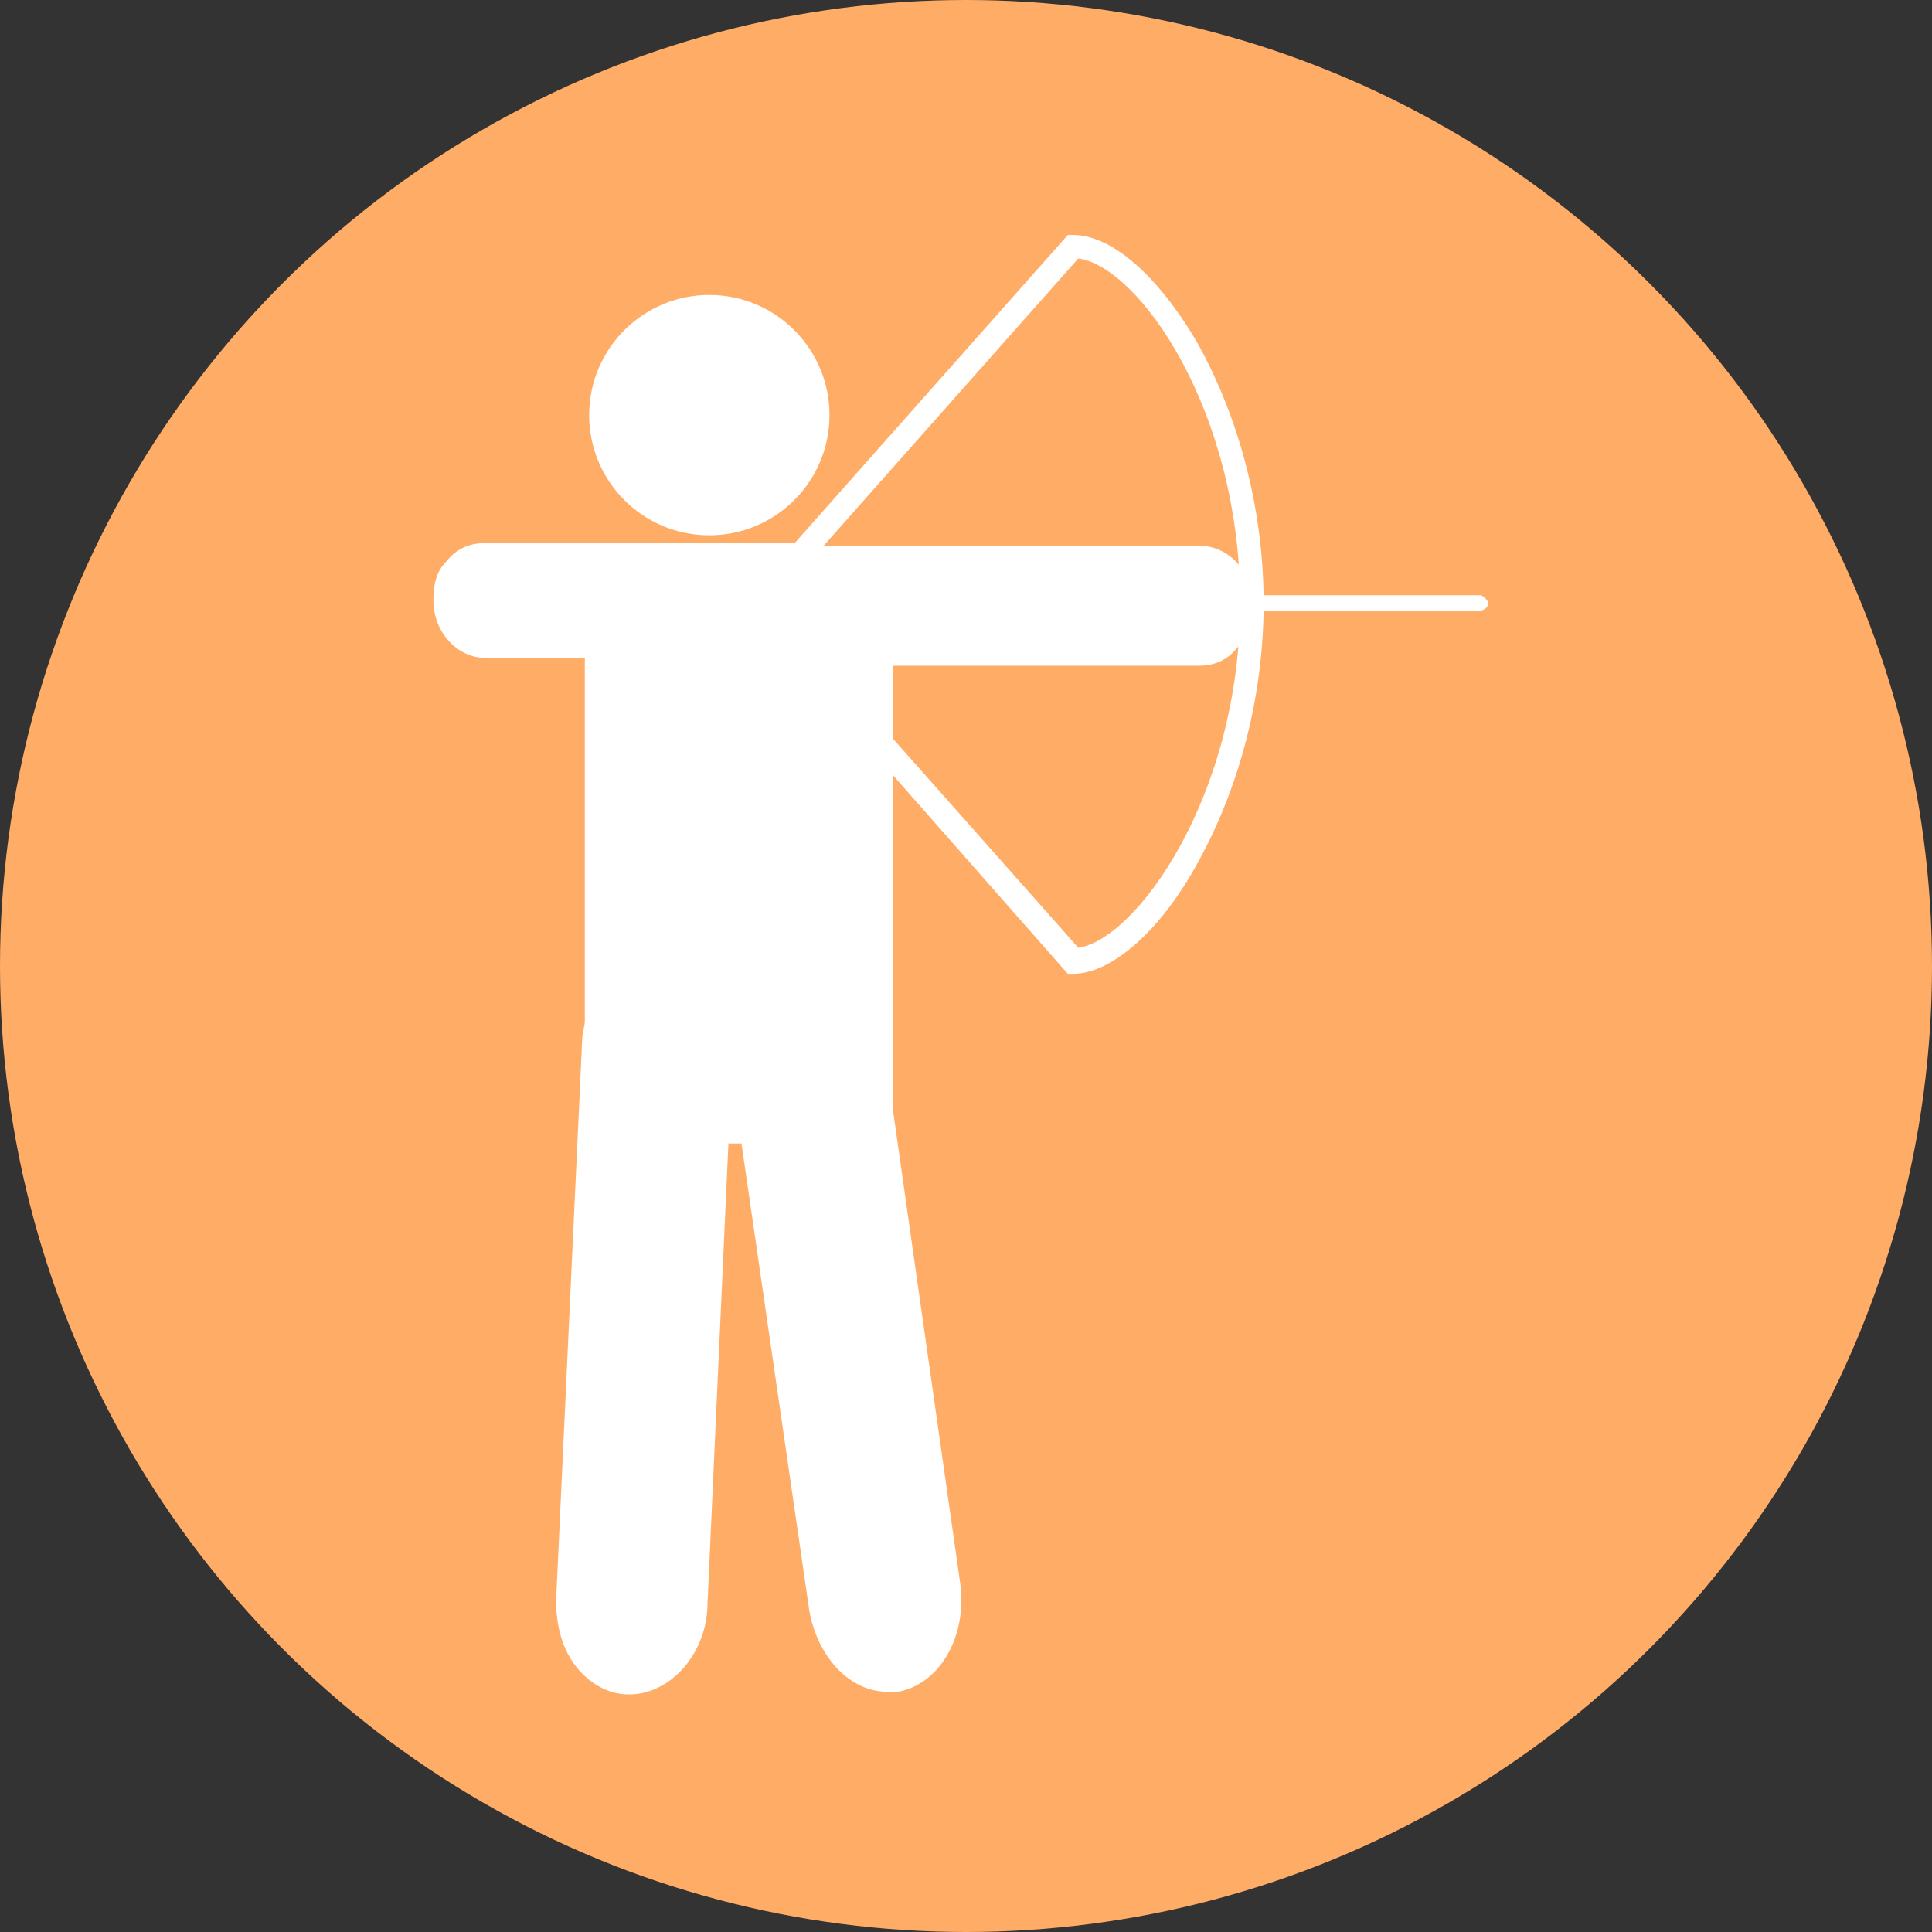
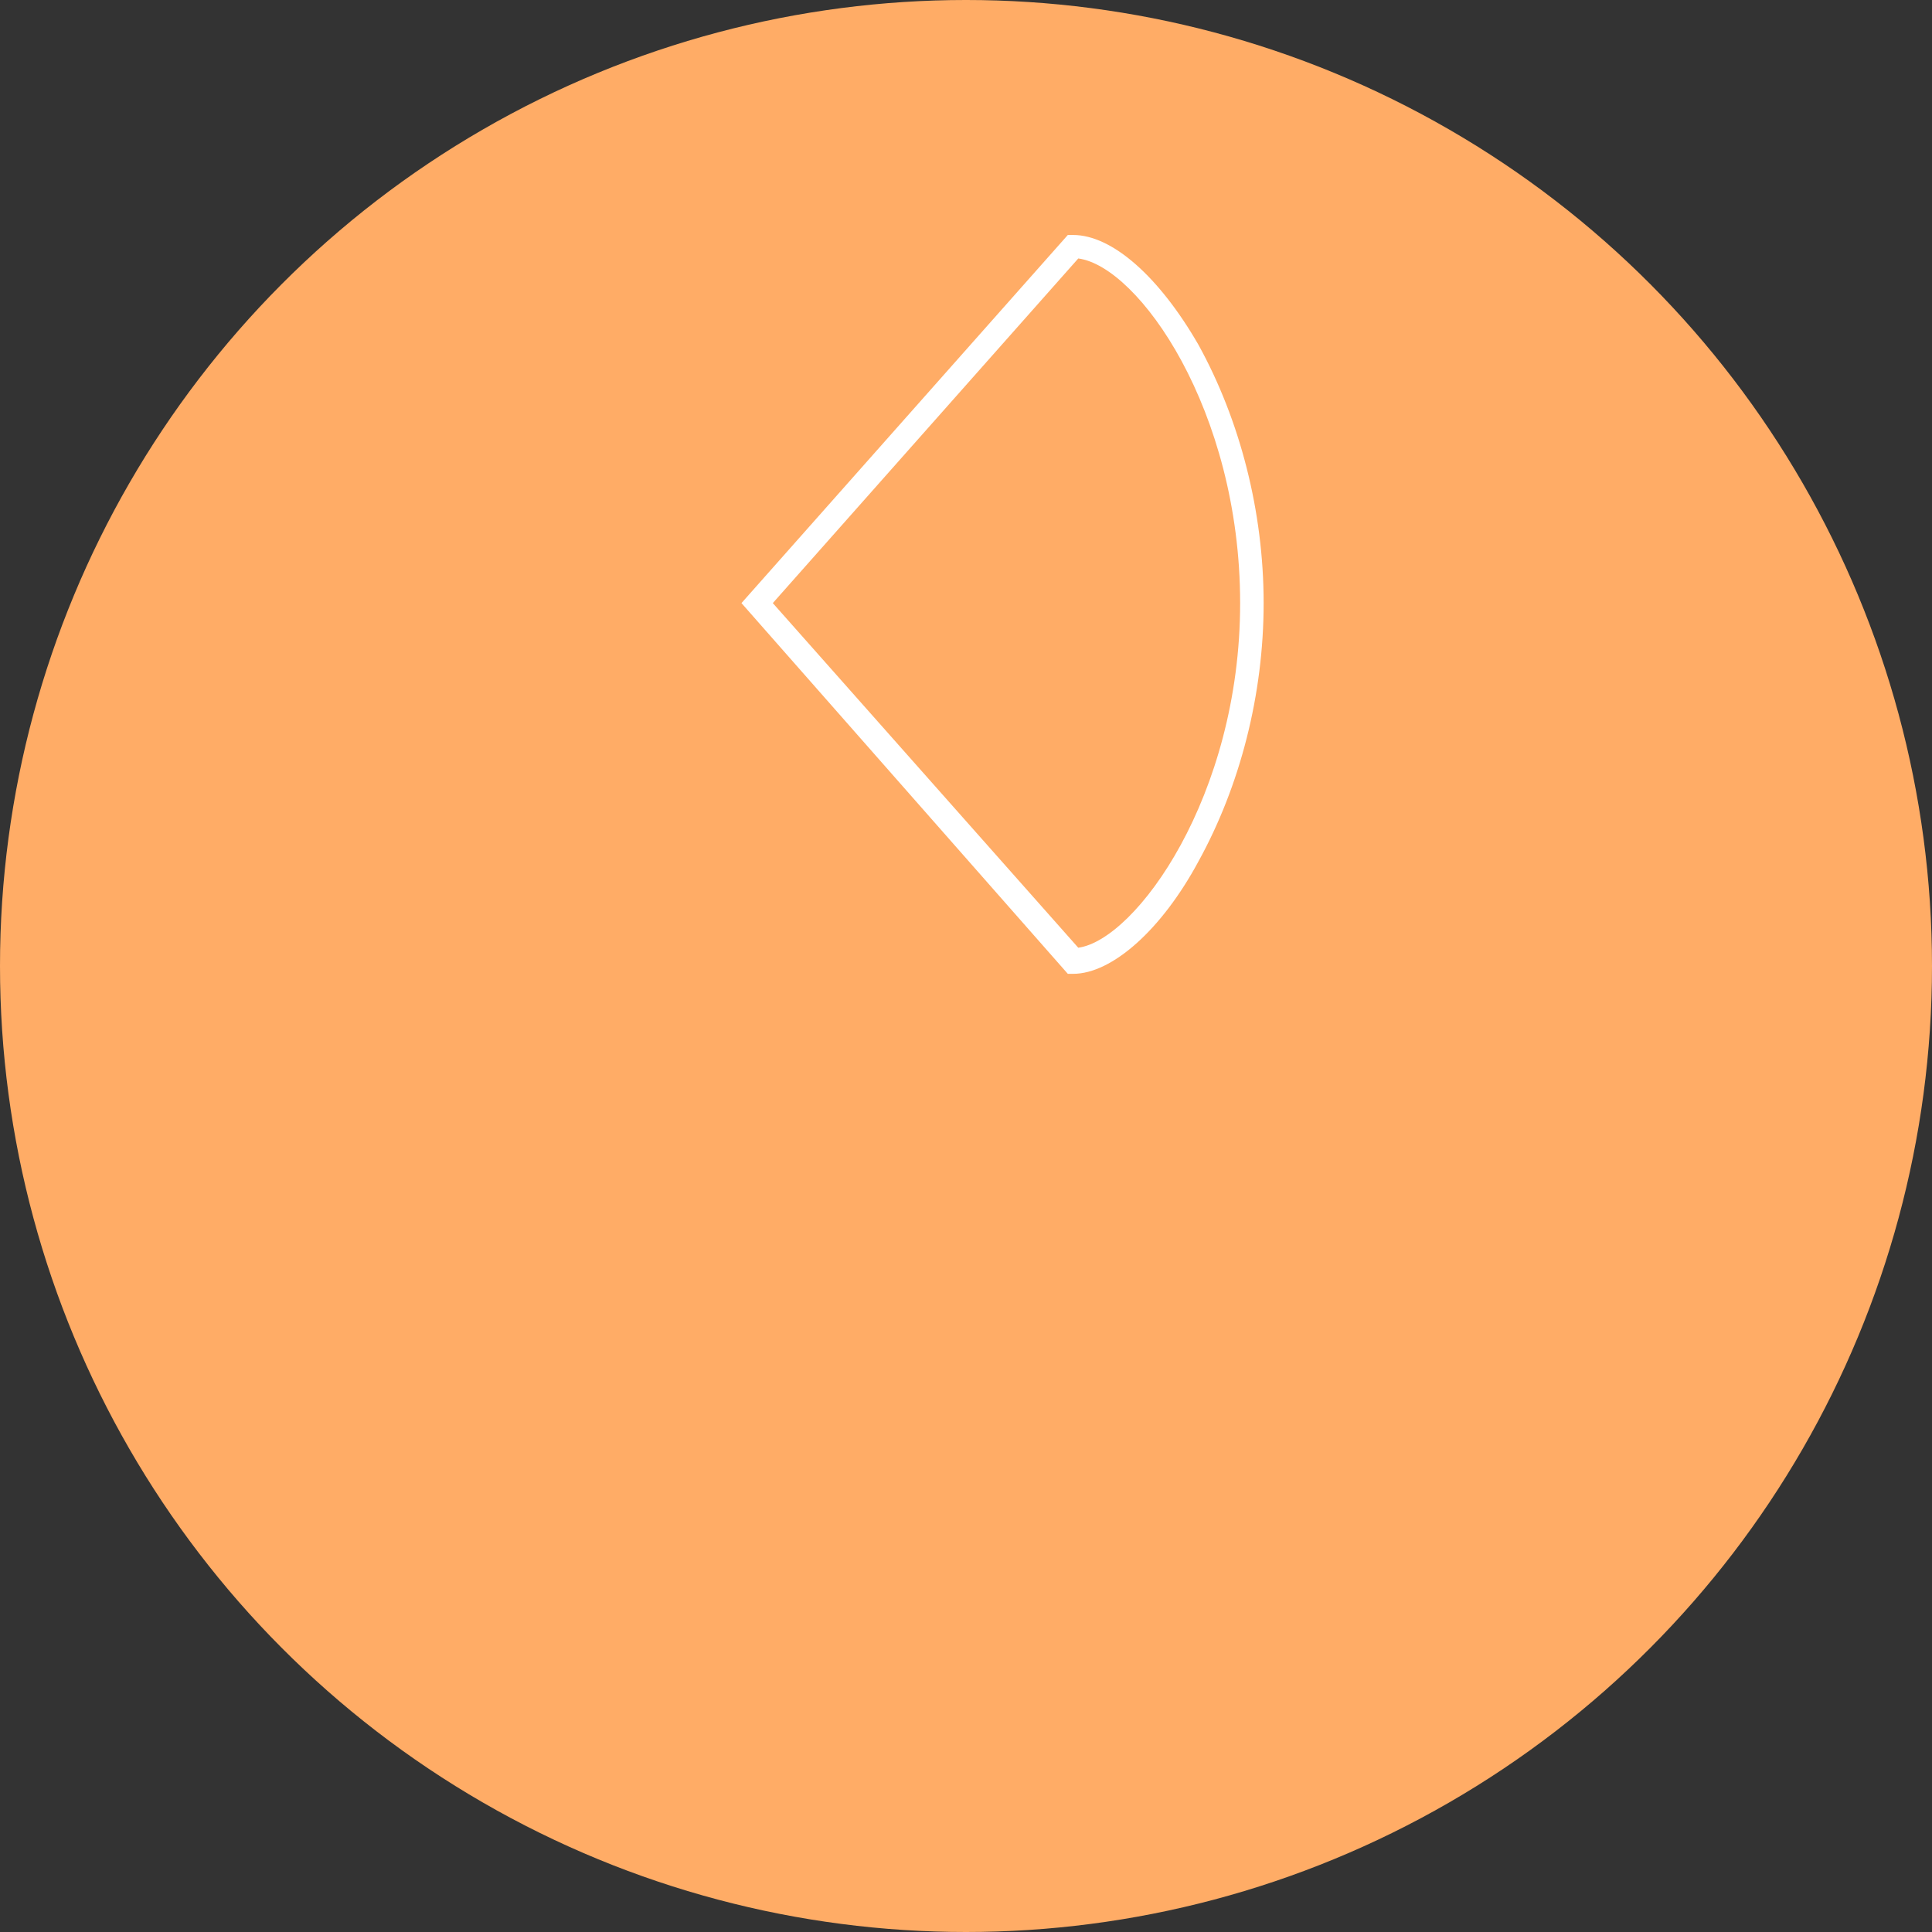
<svg xmlns="http://www.w3.org/2000/svg" version="1.1" id="レイヤー_1" x="0px" y="0px" viewBox="0 0 74 74" style="enable-background:new 0 0 74 74;" xml:space="preserve">
  <rect x="0" y="0" width="74" height="74" fill="#333333" stroke="none" />
  <style type="text/css">
	.st0{fill:#FFAC66;}
	.st1{fill:#FFFFFF;}
</style>
  <circle class="st0" cx="37" cy="37" r="37" />
  <g>
    <path class="st1" d="M41.1,37.3h-0.2L28.4,23.1L40.9,9h0.2c1.5,0,3.3,1.6,4.8,4.2c1.6,2.9,2.5,6.4,2.5,9.9c0,3.5-0.9,7-2.5,9.9   C44.5,35.6,42.6,37.3,41.1,37.3z M29.6,23.1l11.7,13.2c2.2-0.3,6.2-5.8,6.2-13.2c0-7.4-3.9-12.9-6.2-13.2L29.6,23.1z" />
    <g>
-       <ellipse transform="matrix(5.563019e-02 -0.999 0.999 5.563019e-02 9.777 42.089)" class="st1" cx="27.1" cy="15.9" rx="4.6" ry="4.6" />
-       <path class="st1" d="M45.9,20.9l-12.5,0c-0.1,0-0.1,0-0.2,0H31c-0.1,0-0.3-0.1-0.5-0.1l-11.9,0c-0.6,0-1.1,0.2-1.5,0.7    c-0.4,0.4-0.5,0.9-0.5,1.5c0,1.2,0.9,2.2,2,2.2l3.8,0v13.9c0,0.2-0.1,0.5-0.1,0.7l-1,21.5c0,1.1,0.3,2.1,1,2.8    c0.5,0.5,1.1,0.8,1.8,0.8l0,0c0,0,0,0,0,0c1.6,0,3-1.6,3-3.5l0.8-17.6h0.5l2.6,17.9c0.3,1.7,1.5,3.1,3,3.1h0c0.1,0,0.3,0,0.4,0    c1.6-0.3,2.6-2.1,2.4-4l-2.6-18.3v-17l11.7,0c0.6,0,1.1-0.2,1.5-0.7c0.4-0.4,0.6-0.9,0.6-1.5C48,21.9,47.1,20.9,45.9,20.9z" />
-     </g>
+       </g>
    <g>
-       <path class="st1" d="M57,23.1c0,0.2-0.2,0.3-0.4,0.3H44.8c-0.2,0-0.4-0.1-0.4-0.3s0.2-0.3,0.4-0.3h11.9C56.8,22.8,57,23,57,23.1z" />
-     </g>
+       </g>
  </g>
</svg>